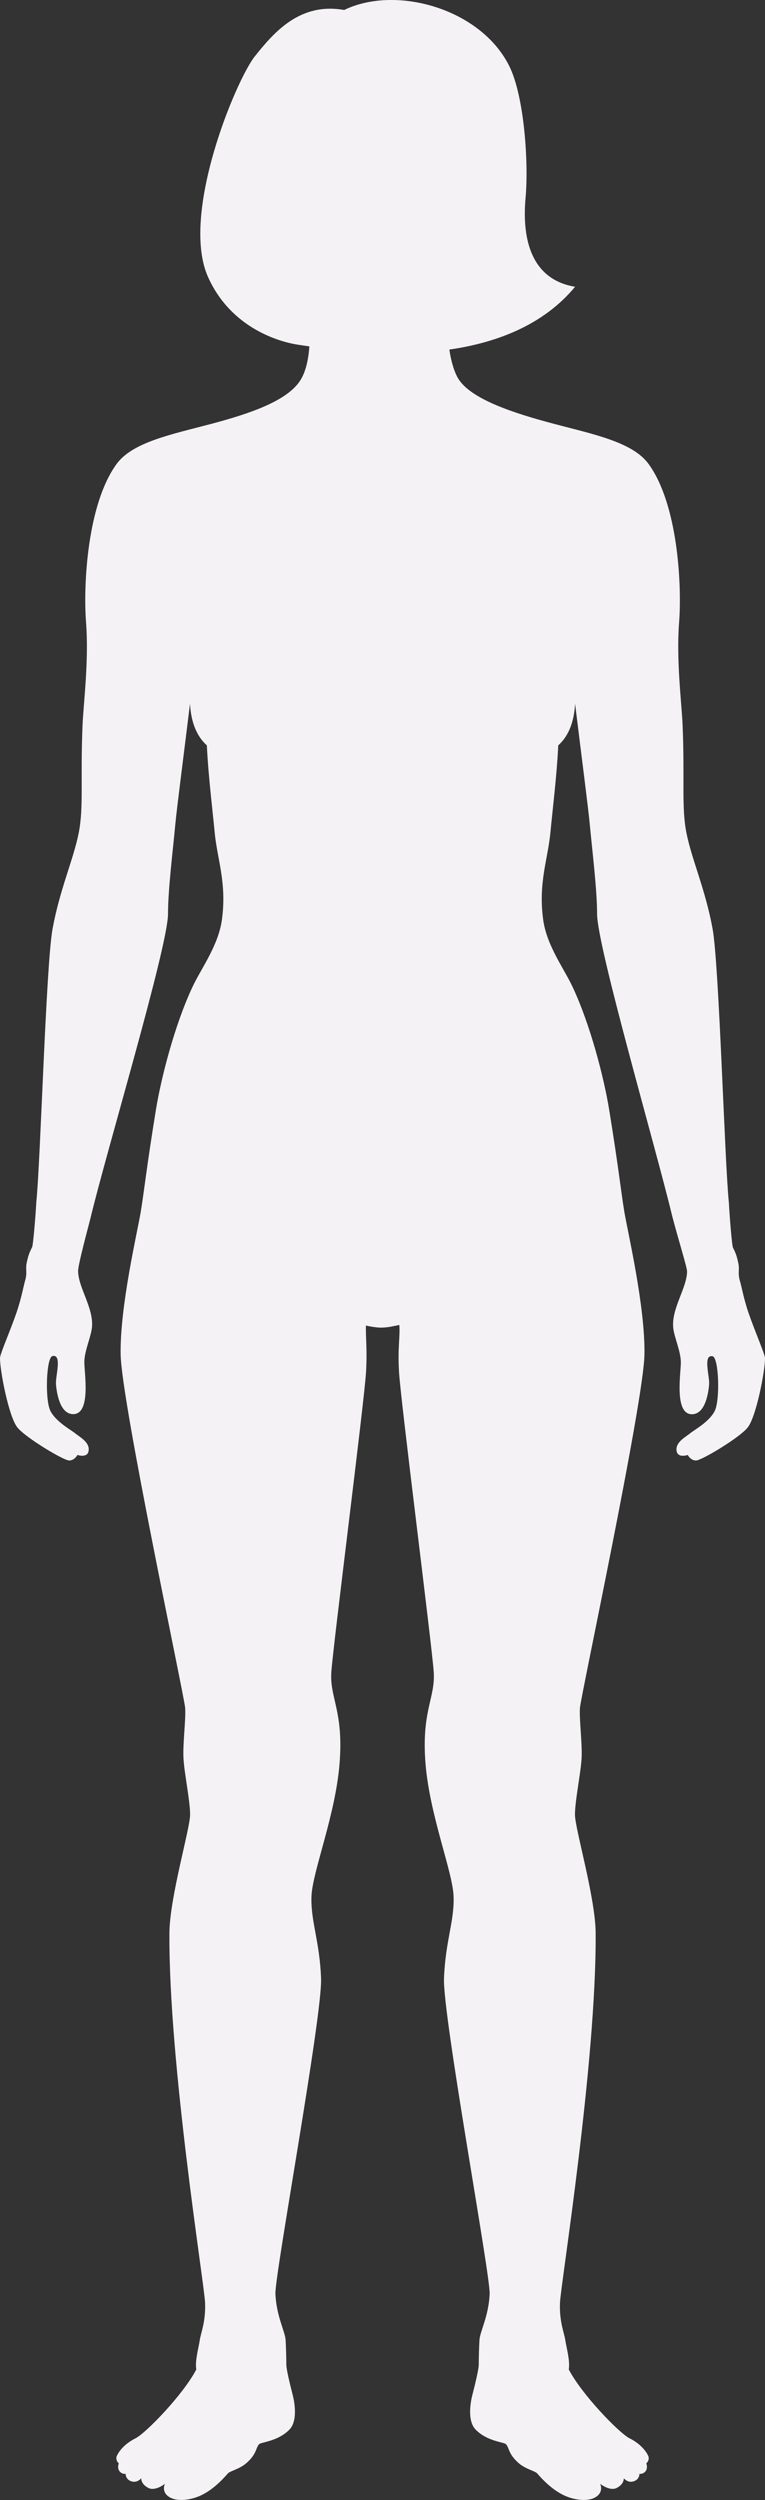
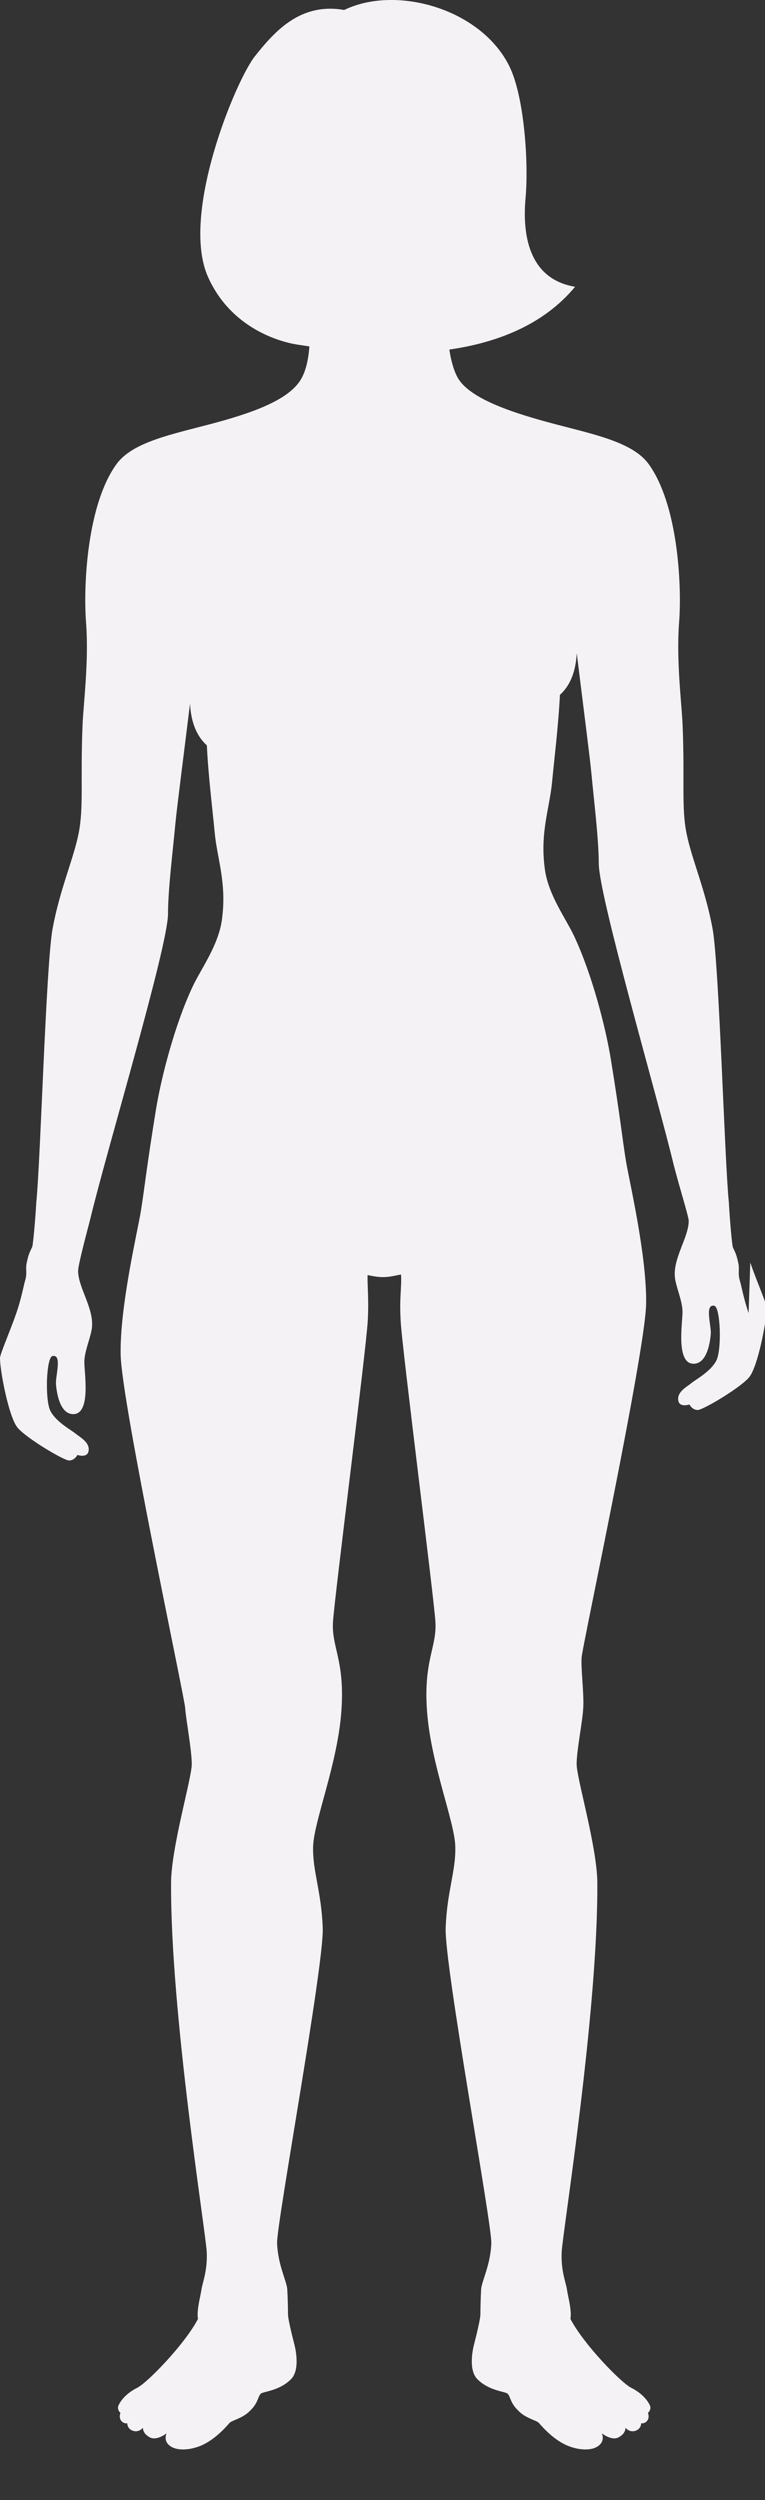
<svg xmlns="http://www.w3.org/2000/svg" id="Ebene_1" viewBox="0 0 256.62 838.12">
  <rect x="0" y="0" width="256.62" height="838.12" fill="#333333" stroke="none" />
  <defs>
    <style>.cls-1{fill:#f5f2f5;}</style>
  </defs>
-   <path class="cls-1" d="m251.12,440.22c-1.61-4.66-2.45-9.29-2.84-10.53-.93-3.01-.08-3.94-.64-6.36-.41-1.76-.54-2.62-1.78-5.11-.29-.58-1.04-9.15-1.37-15.16-1.42-13.7-3.25-79.77-5.47-91.8-2.44-13.18-6.97-23.12-8.73-31.91-1.76-8.79-.54-17.9-1.32-36.45-.29-6.86-2.15-21.48-1.17-34.17.98-12.69-.41-39.72-10.25-53.21-5.37-7.35-18.61-9.95-31.65-13.41-13.05-3.46-28-8.16-32.25-15.29-1.02-1.7-2.22-4.92-2.91-9.63,15.68-2.27,31.45-8.1,42.17-21.05-15.91-2.65-17.67-18.09-16.61-29.76,1.06-11.67-.39-33.87-5.4-44.1C161.43,2.97,132.95-5.14,115.45,3.35c-14.85-2.65-23.54,7.5-29.91,15.46-6.37,7.96-25.23,53.11-15.71,74.16,7.82,17.3,24.31,21.74,30.24,22.61,1.01.15,2.26.34,3.71.55-.41,5.72-1.64,9.05-2.85,11.08-4.25,7.14-17.11,11.46-30.16,14.92-13.05,3.46-26.29,6.06-31.65,13.41-9.85,13.49-11.23,40.52-10.25,53.21.98,12.69-.88,27.31-1.17,34.17-.78,18.55.44,27.66-1.32,36.45-1.76,8.79-6.29,18.73-8.73,31.91-2.23,12.02-4.05,77.98-5.47,91.76-.33,5.92-1.1,14.46-1.39,15.03-1.25,2.49-1.39,3.36-1.8,5.12-.56,2.43.3,3.35-.63,6.37-.38,1.24-1.23,5.88-2.84,10.55C3.21,446.76,0,453.93,0,455.3c0,4.32,2.91,19.46,5.77,23.17,2.62,3.4,15.57,11.16,17.42,11.16s2.78-1.86,2.78-1.86c0,0,3.19,1.1,3.71-1.16.7-3.03-3.02-4.89-4.41-6.05-1.39-1.16-6.52-3.88-8.38-7.59-1.86-3.71-1.37-17.98.73-18.37,3.33-.62.93,6.73,1.16,9.51.23,2.78,1.26,9.75,5.57,9.97,6.29.32,3.94-13.68,3.94-17.4s2.2-8.36,2.55-11.6c.7-6.49-4.64-13.45-4.64-19.02,0-1.51,1.65-8.18,4.06-17.31,5.43-22.71,26.1-91.43,26.1-102.4,0-8.18,1.67-21.54,2.45-30,.48-5.22,2.8-23.07,4.93-40.45.29,5.33,1.75,10.47,5.65,13.98.47,10.14,2.03,22.73,2.6,28.95.83,9.16,4.16,17.07,2.45,29.52-1.19,8.65-6.97,16.35-9.81,22.39-6.13,13.02-10.62,30.88-12.3,41.16-3.14,19.23-4.01,27.75-5.12,34.41-1.11,6.66-7.02,31.67-6.74,47.77s21.37,114.6,21.64,118.48c.28,3.88-.83,11.93-.56,16.93s2.22,14.15,2.22,18.87-6.86,27.74-6.94,39.68c-.28,43.56,11.69,117.51,11.96,123.89.28,6.38-1.44,10.23-1.78,12.61-.34,2.37-1.67,6.93-1.16,9.81-4.41,8.48-16.96,21.37-20.36,23.07s-5.42,4-6.31,5.95c-.39.84,0,1.98.67,2.44-.89,2.55,1.06,3.75,2.3,3.53-.03,1.15.75,1.97,1.35,2.28,2.34,1.22,3.89-.8,3.89-.8,0,0-.22,1.92,2.36,3.25,2.36,1.22,5.58-1.39,5.58-1.39,0,0-1.49,2.91,1.83,4.66,2.48,1.31,6.62.83,9.88-.6,5.21-2.29,9.04-7.21,9.5-7.63.81-.74,3.96-1.45,6.14-3.38,3.5-3.09,3.06-5.01,4.21-6.29.7-.78,6.19-.89,10.16-4.88,2.91-2.92,1.75-9.3,1.13-11.69-1.05-4.04-2.13-8.7-2.13-10.06s-.08-5.7-.25-8.41c-.17-2.71-3.17-8.19-3.41-15.49-.21-6.4,15.76-93.13,15.31-105.62-.45-12.49-3.5-19.15-3.22-27.47.28-8.32,8.05-27.19,9.43-44.67,1.39-17.48-3.33-21.92-2.77-30.52.55-8.6,11.1-91.01,11.65-100.72.42-7.43-.14-11.53-.05-15.53,1.48.36,3.83.74,5.33.7,2.39-.06,3.79-.5,5.89-.88.29,4.25-.59,7.33-.11,15.71.55,9.71,11.1,92.12,11.65,100.72.55,8.6-4.16,13.04-2.77,30.52s9.16,36.35,9.43,44.67c.28,8.32-2.77,14.98-3.22,27.47-.45,12.49,15.52,99.21,15.31,105.62-.24,7.31-3.24,12.78-3.41,15.49-.17,2.71-.25,7.06-.25,8.41s-1.08,6.03-2.13,10.06c-.62,2.39-1.78,8.77,1.13,11.69,3.97,3.99,9.46,4.1,10.16,4.88,1.14,1.28.71,3.19,4.21,6.29,2.18,1.93,5.34,2.64,6.14,3.38.46.42,4.28,5.34,9.5,7.63,3.26,1.43,7.4,1.91,9.88.6,3.31-1.76,1.83-4.66,1.83-4.66,0,0,3.22,2.61,5.58,1.39,2.57-1.33,2.36-3.25,2.36-3.25,0,0,1.55,2.02,3.89.8.61-.32,1.38-1.13,1.35-2.28,1.24.22,3.19-.98,2.3-3.53.66-.46,1.06-1.6.67-2.44-.89-1.95-2.92-4.25-6.31-5.95-3.39-1.7-15.95-14.59-20.36-23.07.51-2.88-.82-7.44-1.16-9.81s-2.06-6.22-1.78-12.61c.28-6.38,12.24-80.33,11.96-123.89-.08-11.94-6.94-34.96-6.94-39.68s1.94-13.87,2.22-18.87c.28-4.99-.83-13.04-.55-16.93s21.37-102.39,21.64-118.48-5.63-41.11-6.74-47.77-1.98-15.18-5.12-34.41c-1.68-10.28-6.18-28.14-12.3-41.16-2.84-6.04-8.63-13.74-9.81-22.39-1.71-12.45,1.62-20.36,2.45-29.52.57-6.22,2.13-18.82,2.6-28.95,3.9-3.5,5.36-8.65,5.65-13.98,2.13,17.38,4.45,35.23,4.93,40.45.78,8.45,2.45,21.82,2.45,30,0,10.95,19.7,78.42,25.19,101.3-.01,0-.03,0,0,0,1.97,7.58,4.99,17.22,4.99,18.56,0,5.55-5.32,12.5-4.63,18.98.35,3.23,2.55,7.87,2.55,11.57s-2.34,17.68,3.93,17.36c4.3-.22,5.32-7.17,5.55-9.95.23-2.78-2.17-10.1,1.16-9.49,2.1.39,2.58,14.62.73,18.33-1.85,3.7-6.97,6.42-8.36,7.58-1.39,1.16-5.09,3-4.4,6.03.52,2.26,3.7,1.16,3.7,1.16,0,0,.93,1.85,2.78,1.85s14.77-7.73,17.38-11.13c2.85-3.71,5.76-18.81,5.76-23.12,0-1.37-3.2-8.52-5.5-15.16Z" />
+   <path class="cls-1" d="m251.12,440.22c-1.61-4.66-2.45-9.29-2.84-10.53-.93-3.01-.08-3.94-.64-6.36-.41-1.76-.54-2.62-1.78-5.11-.29-.58-1.04-9.15-1.37-15.16-1.42-13.7-3.25-79.77-5.47-91.8-2.44-13.18-6.97-23.12-8.73-31.91-1.76-8.79-.54-17.9-1.32-36.45-.29-6.86-2.15-21.48-1.17-34.17.98-12.69-.41-39.72-10.25-53.21-5.37-7.35-18.61-9.95-31.65-13.41-13.05-3.46-28-8.16-32.25-15.29-1.02-1.7-2.22-4.92-2.91-9.63,15.68-2.27,31.45-8.1,42.17-21.05-15.91-2.65-17.67-18.09-16.61-29.76,1.06-11.67-.39-33.87-5.4-44.1C161.43,2.97,132.95-5.14,115.45,3.35c-14.85-2.65-23.54,7.5-29.91,15.46-6.37,7.96-25.23,53.11-15.71,74.16,7.82,17.3,24.31,21.74,30.24,22.61,1.01.15,2.26.34,3.71.55-.41,5.72-1.64,9.05-2.85,11.08-4.25,7.14-17.11,11.46-30.16,14.92-13.05,3.46-26.29,6.06-31.65,13.41-9.85,13.49-11.23,40.52-10.25,53.21.98,12.69-.88,27.31-1.17,34.17-.78,18.55.44,27.66-1.32,36.45-1.76,8.79-6.29,18.73-8.73,31.91-2.23,12.02-4.05,77.98-5.47,91.76-.33,5.92-1.1,14.46-1.39,15.03-1.25,2.49-1.39,3.36-1.8,5.12-.56,2.43.3,3.35-.63,6.37-.38,1.24-1.23,5.88-2.84,10.55C3.21,446.76,0,453.93,0,455.3c0,4.32,2.91,19.46,5.77,23.17,2.62,3.4,15.57,11.16,17.42,11.16s2.78-1.86,2.78-1.86c0,0,3.19,1.1,3.71-1.16.7-3.03-3.02-4.89-4.41-6.05-1.39-1.16-6.52-3.88-8.38-7.59-1.86-3.71-1.37-17.98.73-18.37,3.33-.62.93,6.73,1.16,9.51.23,2.78,1.26,9.75,5.57,9.97,6.29.32,3.94-13.68,3.94-17.4s2.2-8.36,2.55-11.6c.7-6.49-4.64-13.45-4.64-19.02,0-1.51,1.65-8.18,4.06-17.31,5.43-22.71,26.1-91.43,26.1-102.4,0-8.18,1.67-21.54,2.45-30,.48-5.22,2.8-23.07,4.93-40.45.29,5.33,1.75,10.47,5.65,13.98.47,10.14,2.03,22.73,2.6,28.95.83,9.16,4.16,17.07,2.45,29.52-1.19,8.65-6.97,16.35-9.81,22.39-6.13,13.02-10.62,30.88-12.3,41.16-3.14,19.23-4.01,27.75-5.12,34.41-1.11,6.66-7.02,31.67-6.74,47.77s21.37,114.6,21.64,118.48s2.22,14.15,2.22,18.87-6.86,27.74-6.94,39.68c-.28,43.56,11.69,117.51,11.96,123.89.28,6.38-1.44,10.23-1.78,12.61-.34,2.37-1.67,6.93-1.16,9.81-4.41,8.48-16.96,21.37-20.36,23.07s-5.42,4-6.31,5.95c-.39.84,0,1.98.67,2.44-.89,2.55,1.06,3.75,2.3,3.53-.03,1.15.75,1.97,1.35,2.28,2.34,1.22,3.89-.8,3.89-.8,0,0-.22,1.92,2.36,3.25,2.36,1.22,5.58-1.39,5.58-1.39,0,0-1.49,2.91,1.83,4.66,2.48,1.31,6.62.83,9.88-.6,5.21-2.29,9.04-7.21,9.5-7.63.81-.74,3.96-1.45,6.14-3.38,3.5-3.09,3.06-5.01,4.21-6.29.7-.78,6.19-.89,10.16-4.88,2.91-2.92,1.75-9.3,1.13-11.69-1.05-4.04-2.13-8.7-2.13-10.06s-.08-5.7-.25-8.41c-.17-2.71-3.17-8.19-3.41-15.49-.21-6.4,15.76-93.13,15.31-105.62-.45-12.49-3.5-19.15-3.22-27.47.28-8.32,8.05-27.19,9.43-44.67,1.39-17.48-3.33-21.92-2.77-30.52.55-8.6,11.1-91.01,11.65-100.72.42-7.43-.14-11.53-.05-15.53,1.48.36,3.83.74,5.33.7,2.39-.06,3.79-.5,5.89-.88.29,4.25-.59,7.33-.11,15.71.55,9.71,11.1,92.12,11.65,100.72.55,8.6-4.16,13.04-2.77,30.52s9.16,36.35,9.43,44.67c.28,8.32-2.77,14.98-3.22,27.47-.45,12.49,15.52,99.21,15.31,105.62-.24,7.31-3.24,12.78-3.41,15.49-.17,2.71-.25,7.06-.25,8.41s-1.08,6.03-2.13,10.06c-.62,2.39-1.78,8.77,1.13,11.69,3.97,3.99,9.46,4.1,10.16,4.88,1.14,1.28.71,3.19,4.21,6.29,2.18,1.93,5.34,2.64,6.14,3.38.46.42,4.28,5.34,9.5,7.63,3.26,1.43,7.4,1.91,9.88.6,3.31-1.76,1.83-4.66,1.83-4.66,0,0,3.22,2.61,5.58,1.39,2.57-1.33,2.36-3.25,2.36-3.25,0,0,1.55,2.02,3.89.8.61-.32,1.38-1.13,1.35-2.28,1.24.22,3.19-.98,2.3-3.53.66-.46,1.06-1.6.67-2.44-.89-1.95-2.92-4.25-6.31-5.95-3.39-1.7-15.95-14.59-20.36-23.07.51-2.88-.82-7.44-1.16-9.81s-2.06-6.22-1.78-12.61c.28-6.38,12.24-80.33,11.96-123.89-.08-11.94-6.94-34.96-6.94-39.68s1.94-13.87,2.22-18.87c.28-4.99-.83-13.04-.55-16.93s21.37-102.39,21.64-118.48-5.63-41.11-6.74-47.77-1.98-15.18-5.12-34.41c-1.68-10.28-6.18-28.14-12.3-41.16-2.84-6.04-8.63-13.74-9.81-22.39-1.71-12.45,1.62-20.36,2.45-29.52.57-6.22,2.13-18.82,2.6-28.95,3.9-3.5,5.36-8.65,5.65-13.98,2.13,17.38,4.45,35.23,4.93,40.45.78,8.45,2.45,21.82,2.45,30,0,10.95,19.7,78.42,25.19,101.3-.01,0-.03,0,0,0,1.97,7.58,4.99,17.22,4.99,18.56,0,5.55-5.32,12.5-4.63,18.98.35,3.23,2.55,7.87,2.55,11.57s-2.34,17.68,3.93,17.36c4.3-.22,5.32-7.17,5.55-9.95.23-2.78-2.17-10.1,1.16-9.49,2.1.39,2.58,14.62.73,18.33-1.85,3.7-6.97,6.42-8.36,7.58-1.39,1.16-5.09,3-4.4,6.03.52,2.26,3.7,1.16,3.7,1.16,0,0,.93,1.85,2.78,1.85s14.77-7.73,17.38-11.13c2.85-3.71,5.76-18.81,5.76-23.12,0-1.37-3.2-8.52-5.5-15.16Z" />
</svg>